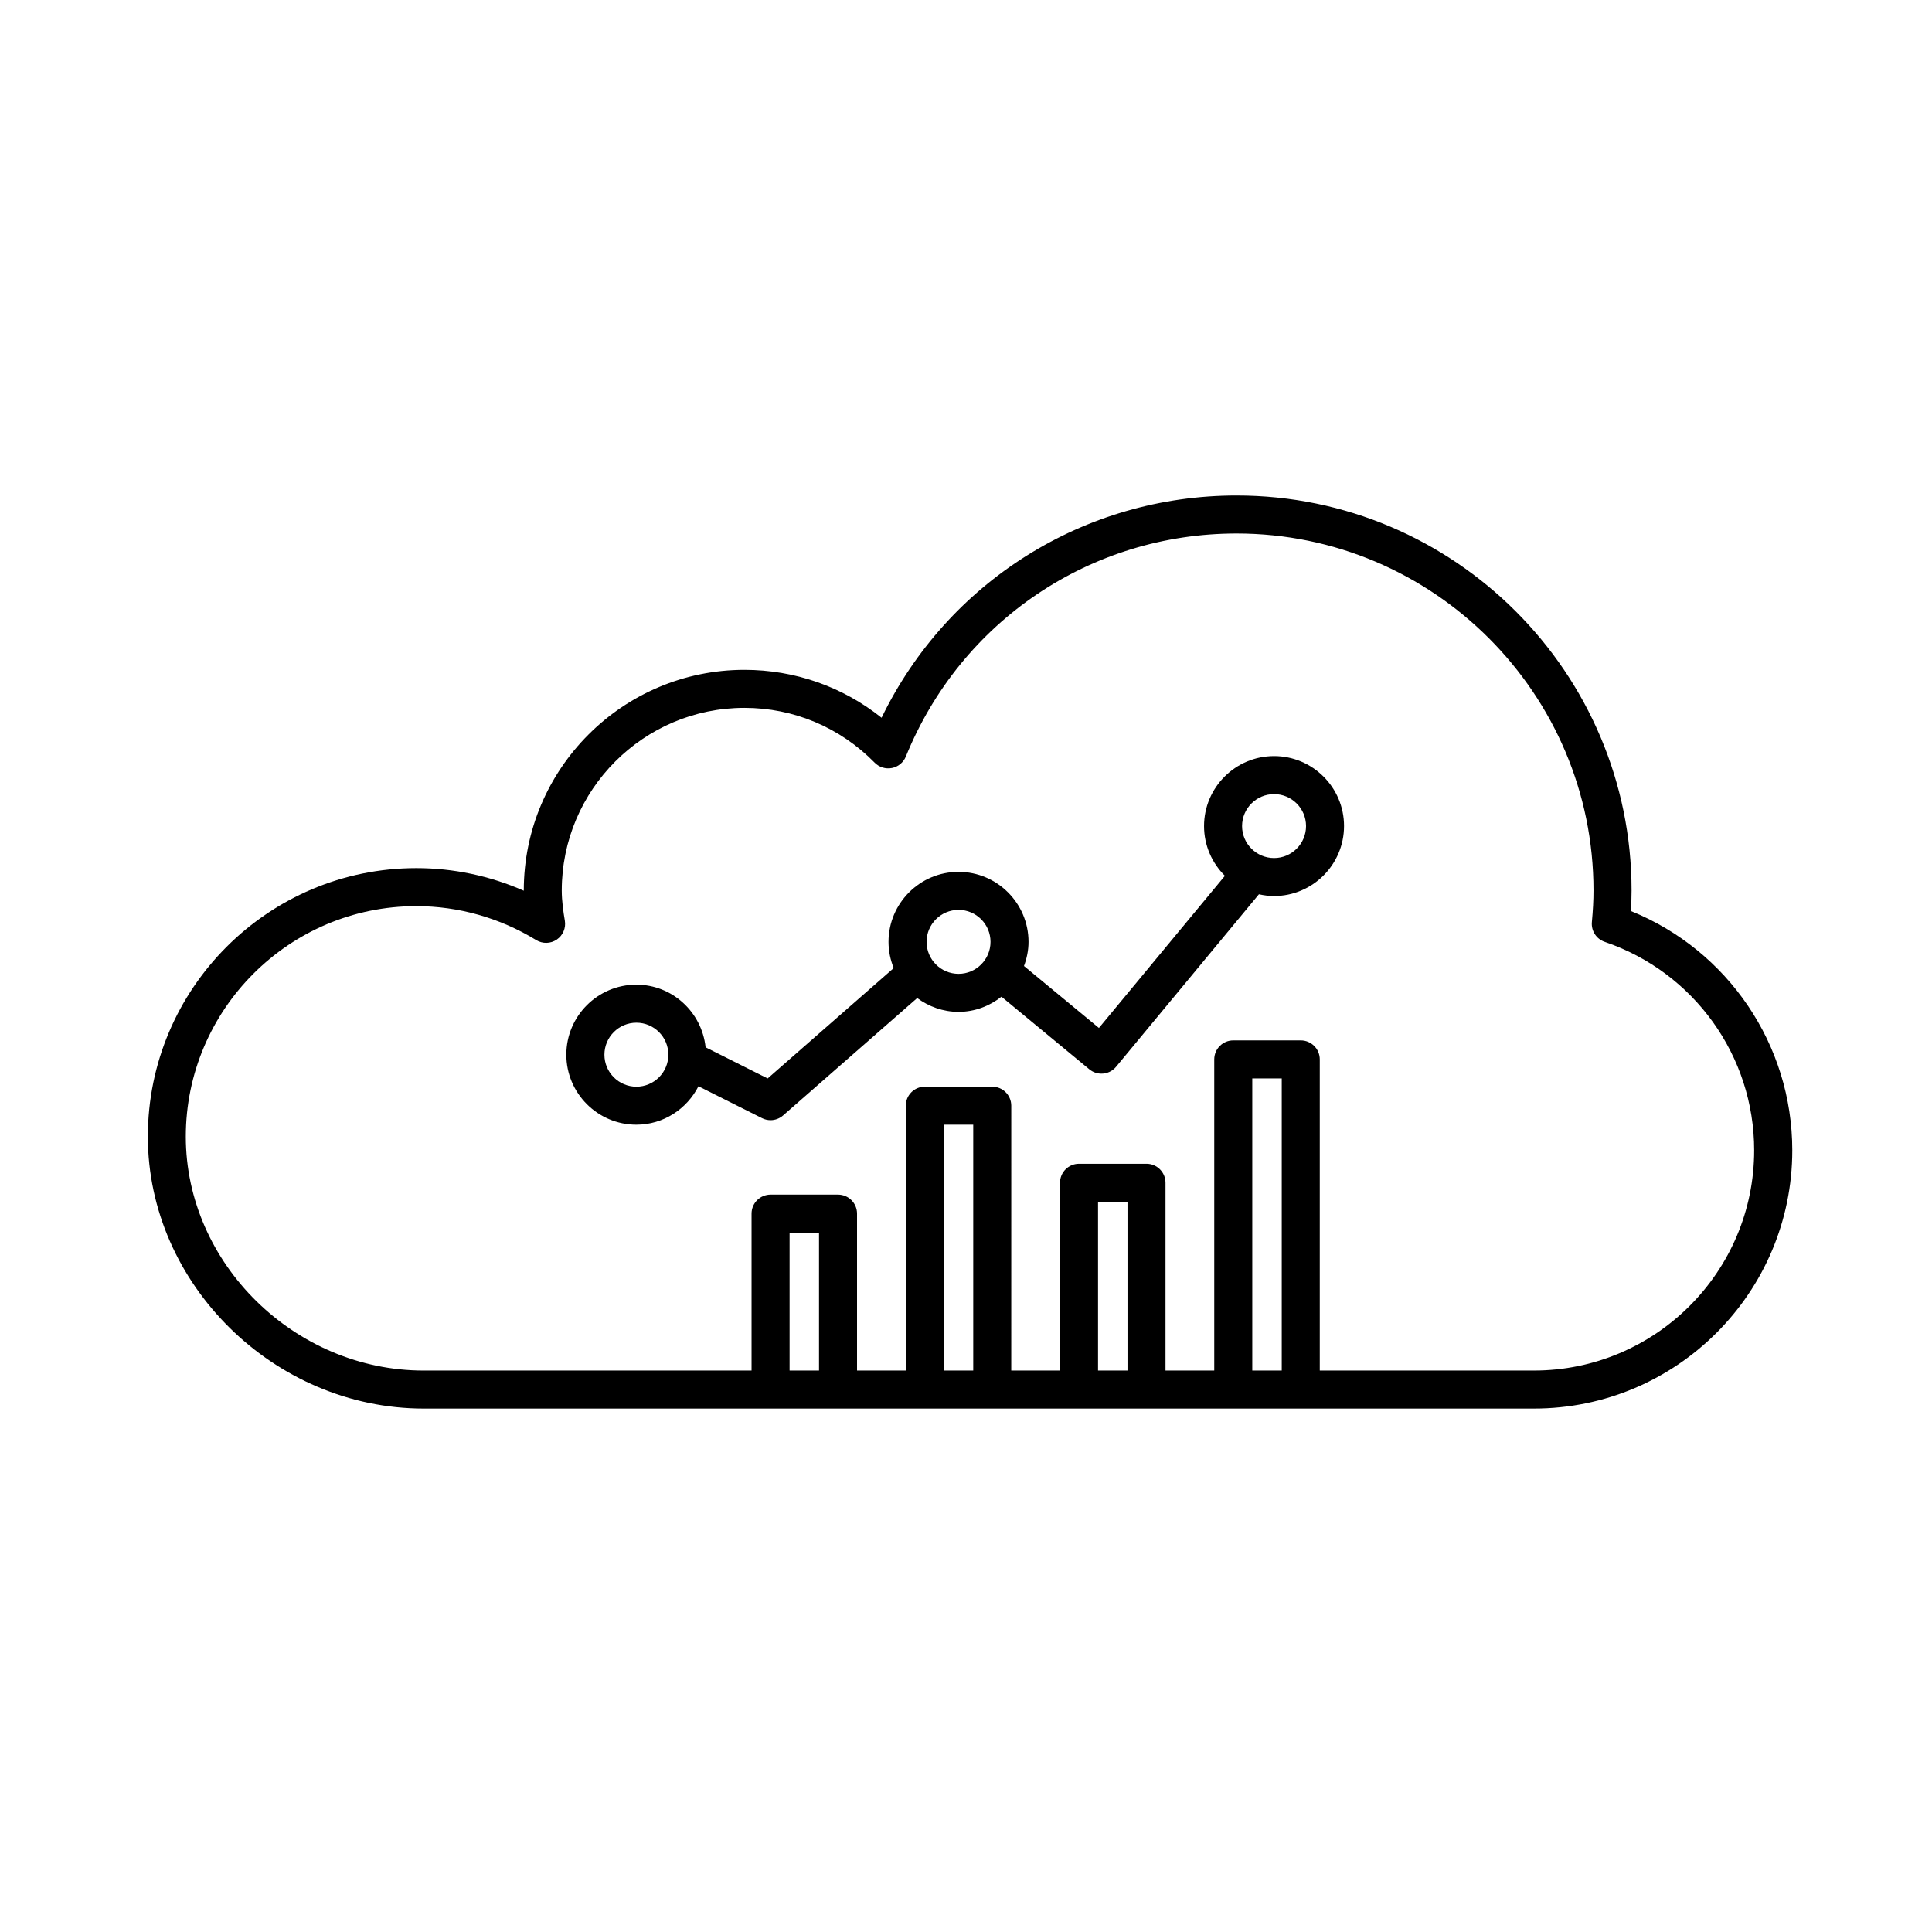
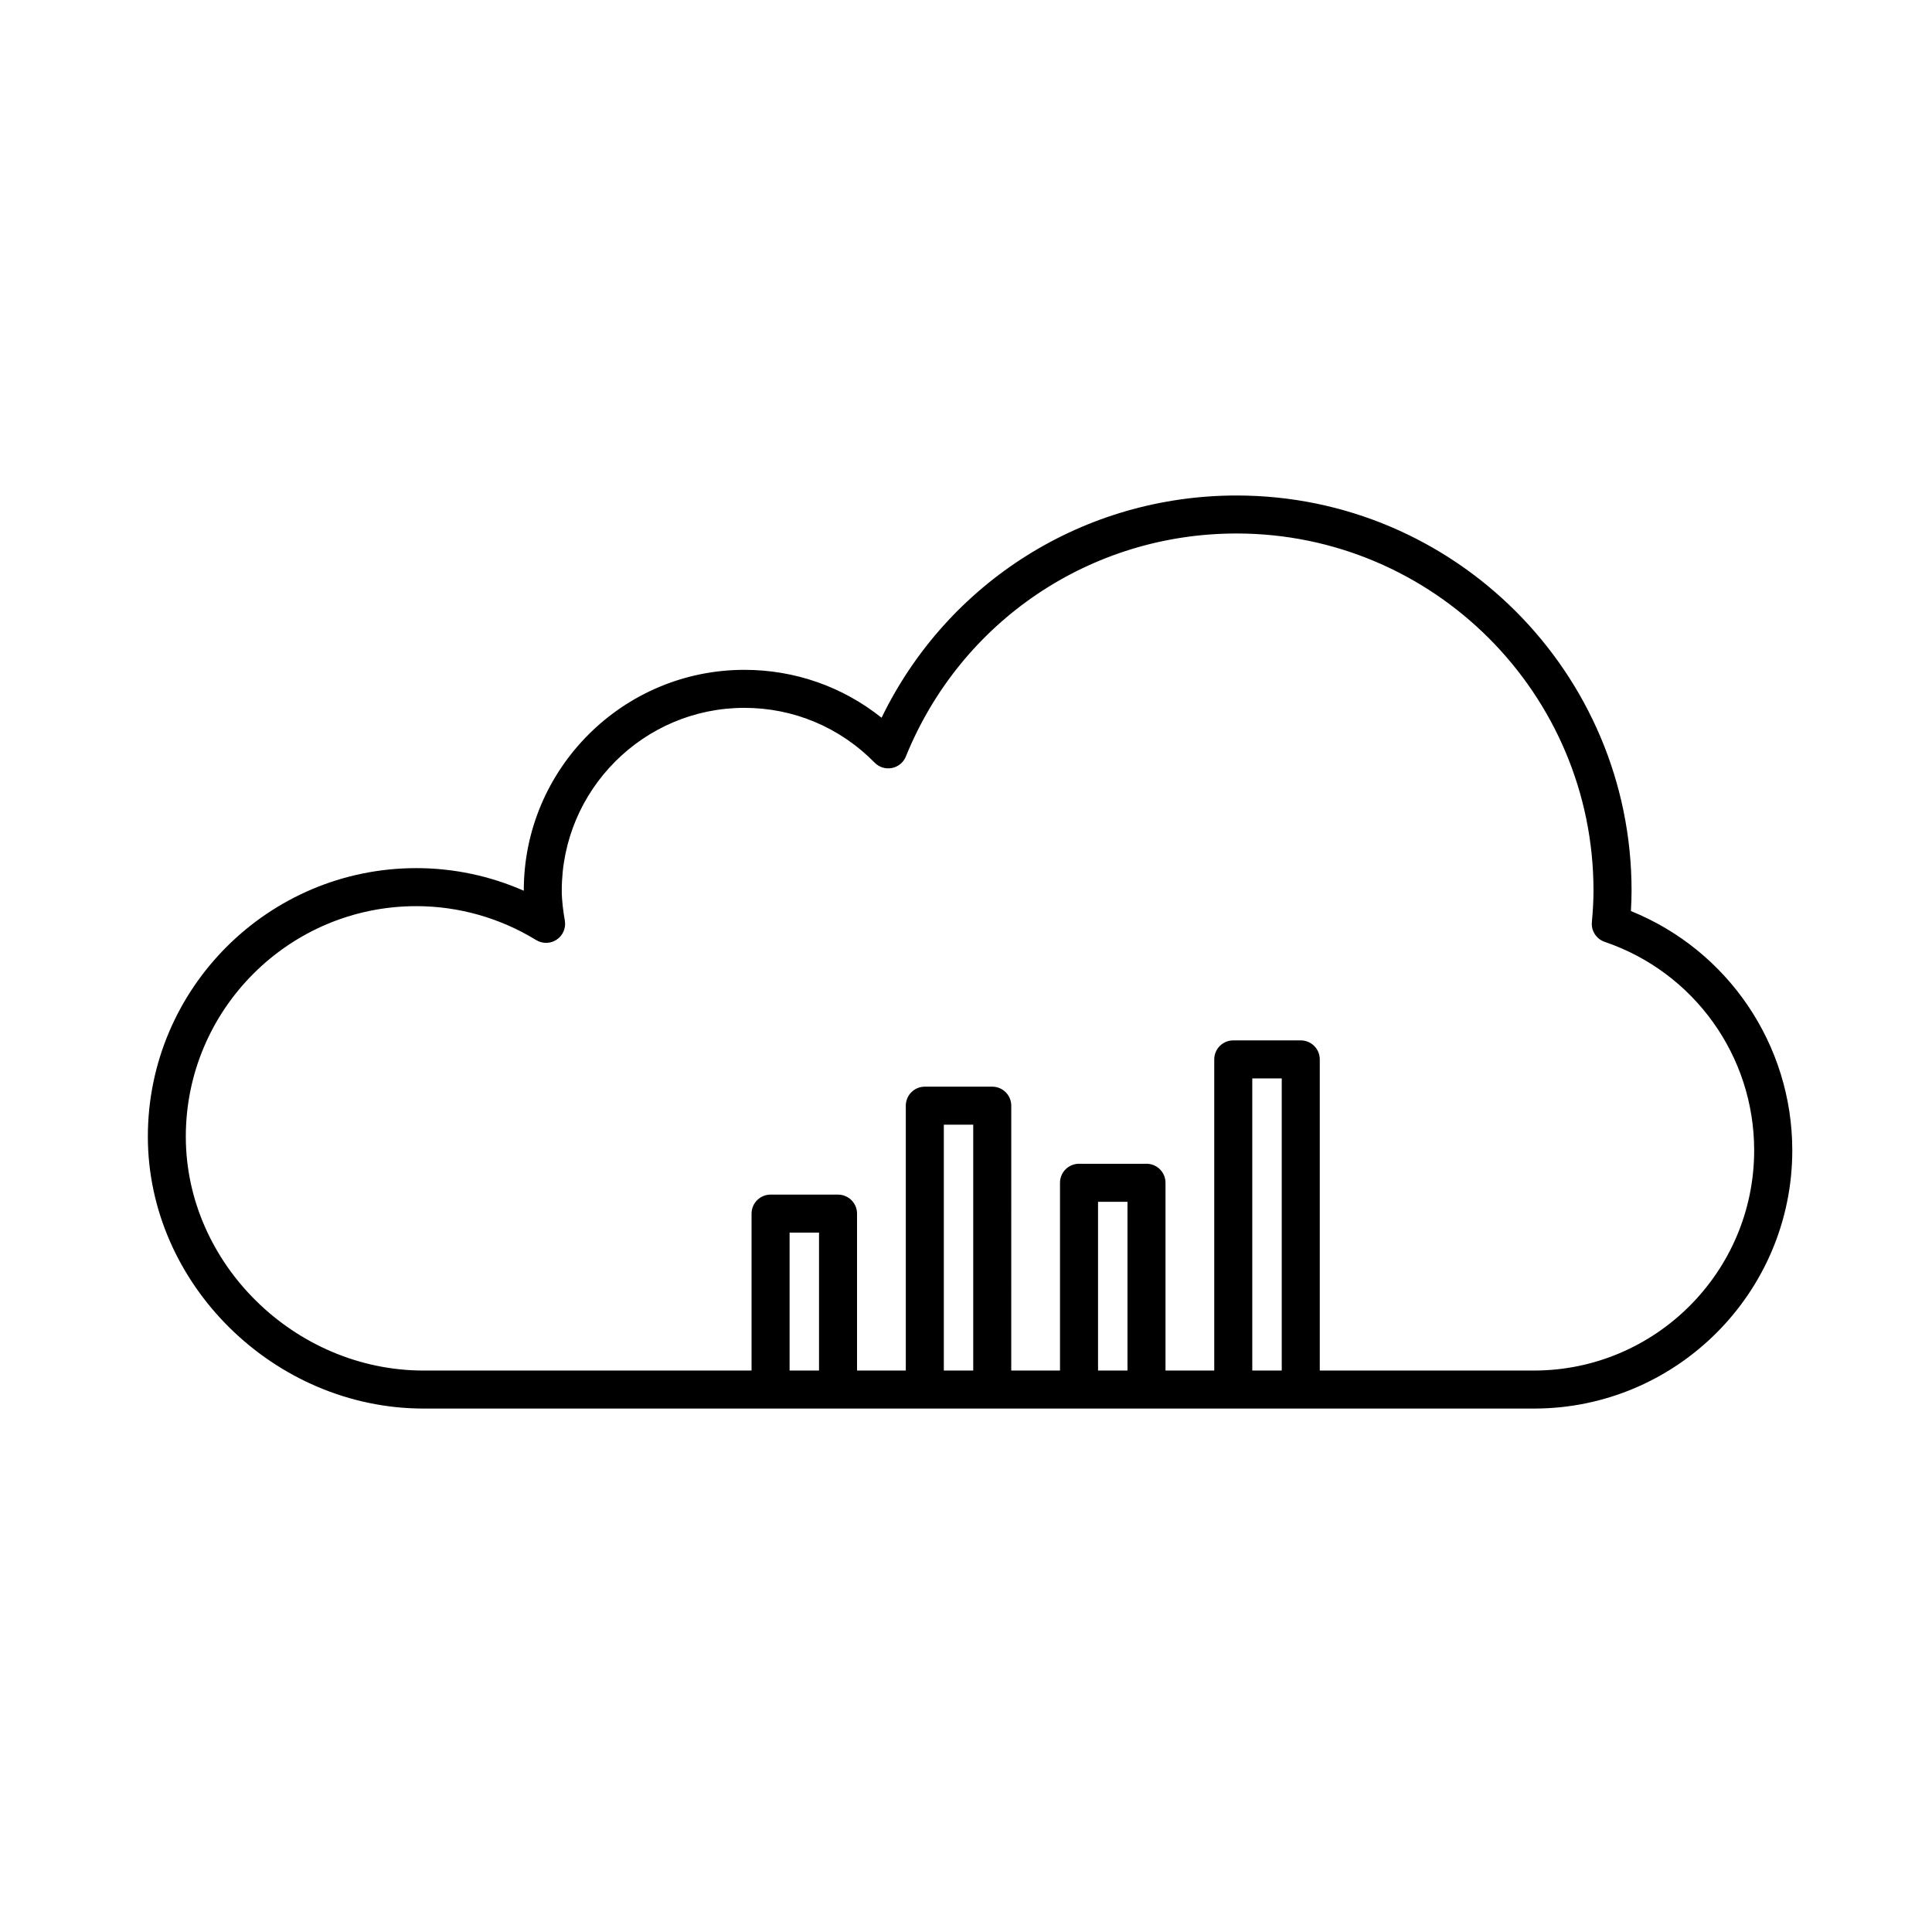
<svg xmlns="http://www.w3.org/2000/svg" fill="#000000" width="800px" height="800px" version="1.1" viewBox="144 144 512 512">
  <g>
-     <path d="m481.64 344.37c-10.227 0-18.555 8.324-18.555 18.551 0 5.152 2.121 9.812 5.527 13.18l-33.383 40.316-19.863-16.414c0.742-2 1.203-4.141 1.203-6.398 0-10.227-8.316-18.551-18.551-18.551-10.23 0-18.551 8.324-18.551 18.551 0 2.457 0.504 4.801 1.375 6.949l-33.406 29.246-16.445-8.254c-0.992-9.301-8.797-16.602-18.355-16.602-10.227 0-18.551 8.324-18.551 18.555 0 10.23 8.324 18.555 18.551 18.555 7.203 0 13.391-4.172 16.465-10.184l16.848 8.453c0.715 0.359 1.484 0.535 2.258 0.535 1.195 0 2.379-0.43 3.32-1.25l35.543-31.117c3.078 2.266 6.84 3.656 10.949 3.656 4.309 0 8.227-1.535 11.383-4.012l23.285 19.242c0.941 0.777 2.074 1.152 3.203 1.152 1.449 0 2.887-0.621 3.883-1.824l37.855-45.711c1.293 0.289 2.625 0.465 4.004 0.465 10.227 0 18.551-8.324 18.551-18.551 0.008-10.219-8.316-18.539-18.543-18.539zm-168.99 87.613c-4.676 0-8.473-3.805-8.473-8.48s3.797-8.48 8.473-8.48 8.473 3.805 8.473 8.48-3.801 8.48-8.473 8.48zm85.375-29.906c-4.672 0-8.473-3.797-8.473-8.473 0-4.676 3.797-8.473 8.473-8.473s8.473 3.797 8.473 8.473c0 4.676-3.797 8.473-8.473 8.473zm83.617-30.684c-4.676 0-8.48-3.797-8.48-8.473s3.805-8.473 8.48-8.473 8.473 3.797 8.473 8.473-3.797 8.473-8.473 8.473z" />
    <path d="m576.21 385.44c0.109-1.926 0.172-3.723 0.172-5.438 0-57.727-46.953-104.69-104.67-104.69-40.414 0-76.613 22.895-94.086 58.898-10.312-8.23-22.98-12.695-36.344-12.695-32.242 0-58.473 26.238-58.473 58.48v0.059c-8.957-3.941-18.645-5.992-28.469-5.992-39.238 0-71.156 31.918-71.156 71.152 0 39.066 33.477 72.07 73.098 72.07h294.24c37.746 0 68.453-30.707 68.453-68.449-0.008-27.98-17.035-52.984-42.762-63.395zm-215.16 121.77h-7.801v-36.547h7.801zm40.867 0h-7.793v-65.156h7.793zm40.879 0h-7.805v-44.723h7.805zm40.879 0h-7.809v-77.418h7.809zm66.832 0h-56.754v-82.457c0-2.785-2.254-5.039-5.039-5.039h-17.887c-2.785 0-5.039 2.254-5.039 5.039v82.457h-12.918v-49.762c0-2.785-2.254-5.039-5.039-5.039h-17.879c-2.785 0-5.039 2.254-5.039 5.039v49.762h-12.922l0.004-70.191c0-2.785-2.254-5.039-5.039-5.039h-17.871c-2.781 0-5.039 2.254-5.039 5.039v70.191h-12.922v-41.586c0-2.785-2.258-5.039-5.039-5.039h-17.875c-2.781 0-5.039 2.254-5.039 5.039v41.586h-86.906c-34.164 0-63.023-28.391-63.023-61.992 0-33.68 27.402-61.078 61.082-61.078 11.191 0 22.172 3.109 31.766 8.988 1.684 1.031 3.812 0.988 5.457-0.121 1.637-1.109 2.473-3.066 2.144-5.019-0.402-2.383-0.816-5.199-0.816-7.992 0-26.691 21.715-48.406 48.395-48.406 13.062 0 25.328 5.16 34.531 14.531 1.188 1.211 2.898 1.734 4.574 1.41 1.668-0.328 3.047-1.477 3.688-3.047 14.566-35.902 48.965-59.102 87.637-59.102 52.164 0 94.594 42.445 94.594 94.617 0 2.527-0.137 5.195-0.43 8.375-0.211 2.316 1.195 4.484 3.402 5.231 23.688 8.047 39.609 30.242 39.609 55.234 0.008 32.188-26.18 58.371-58.367 58.371z" />
  </g>
</svg>